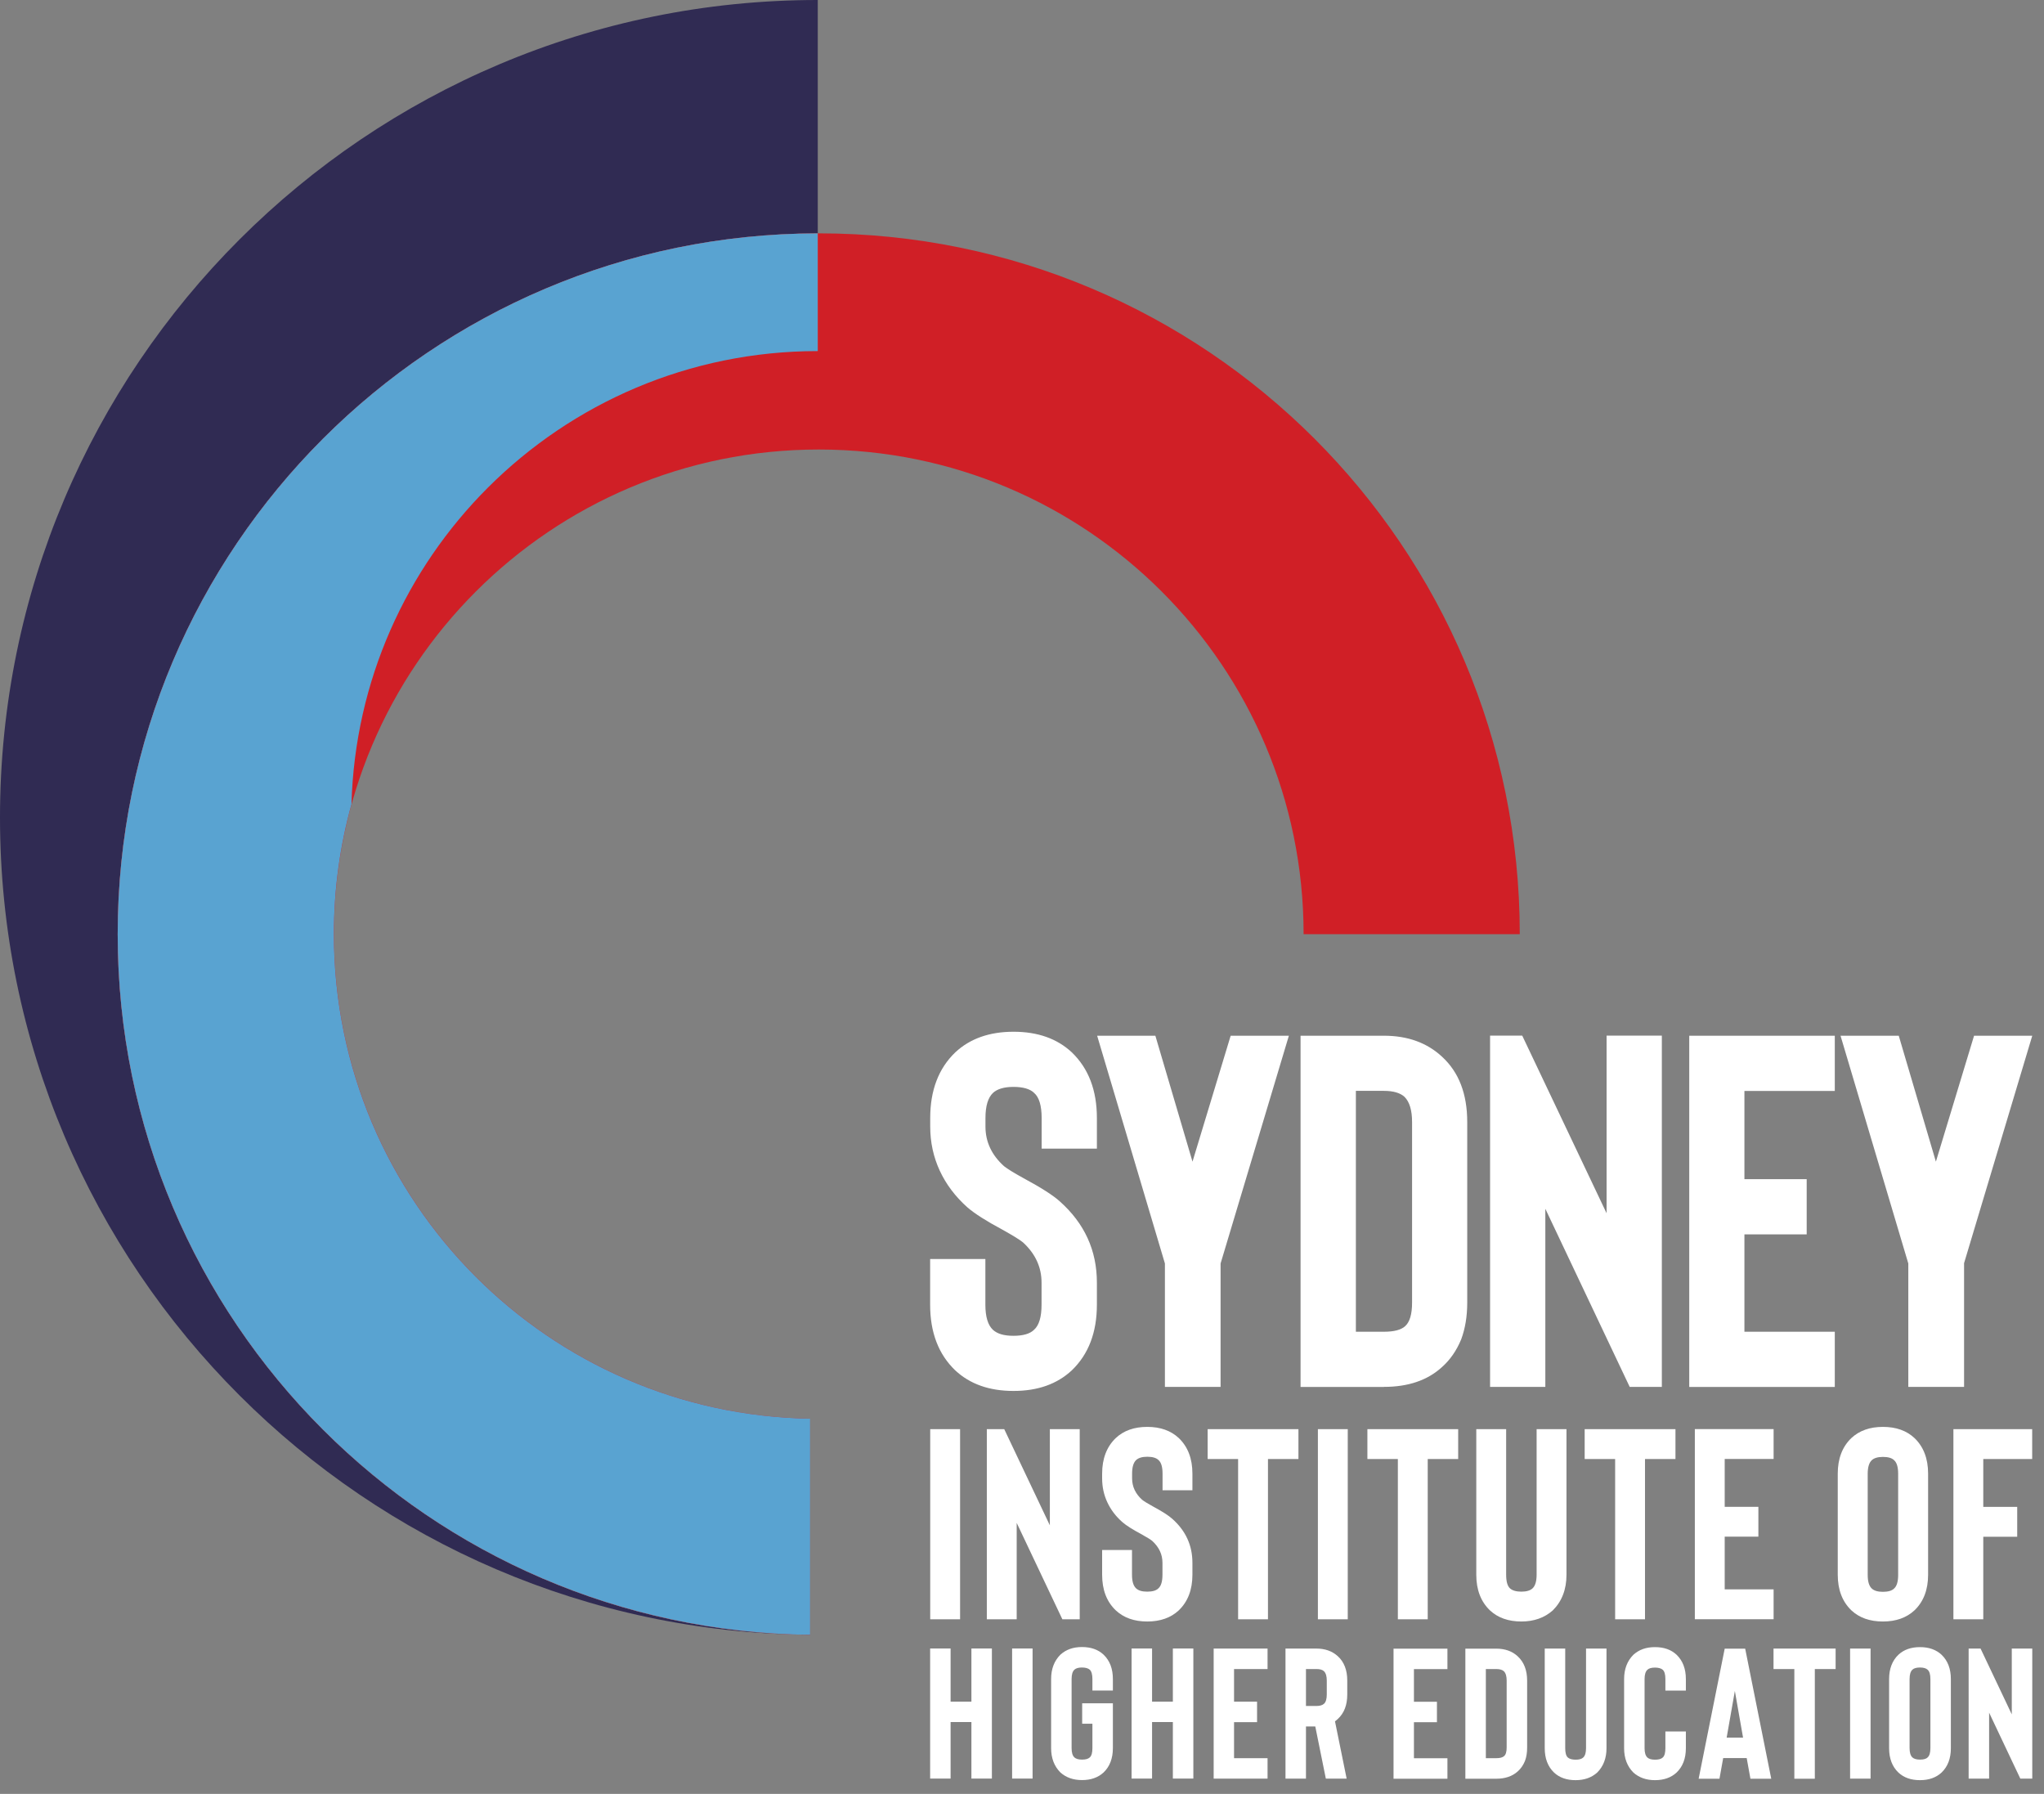
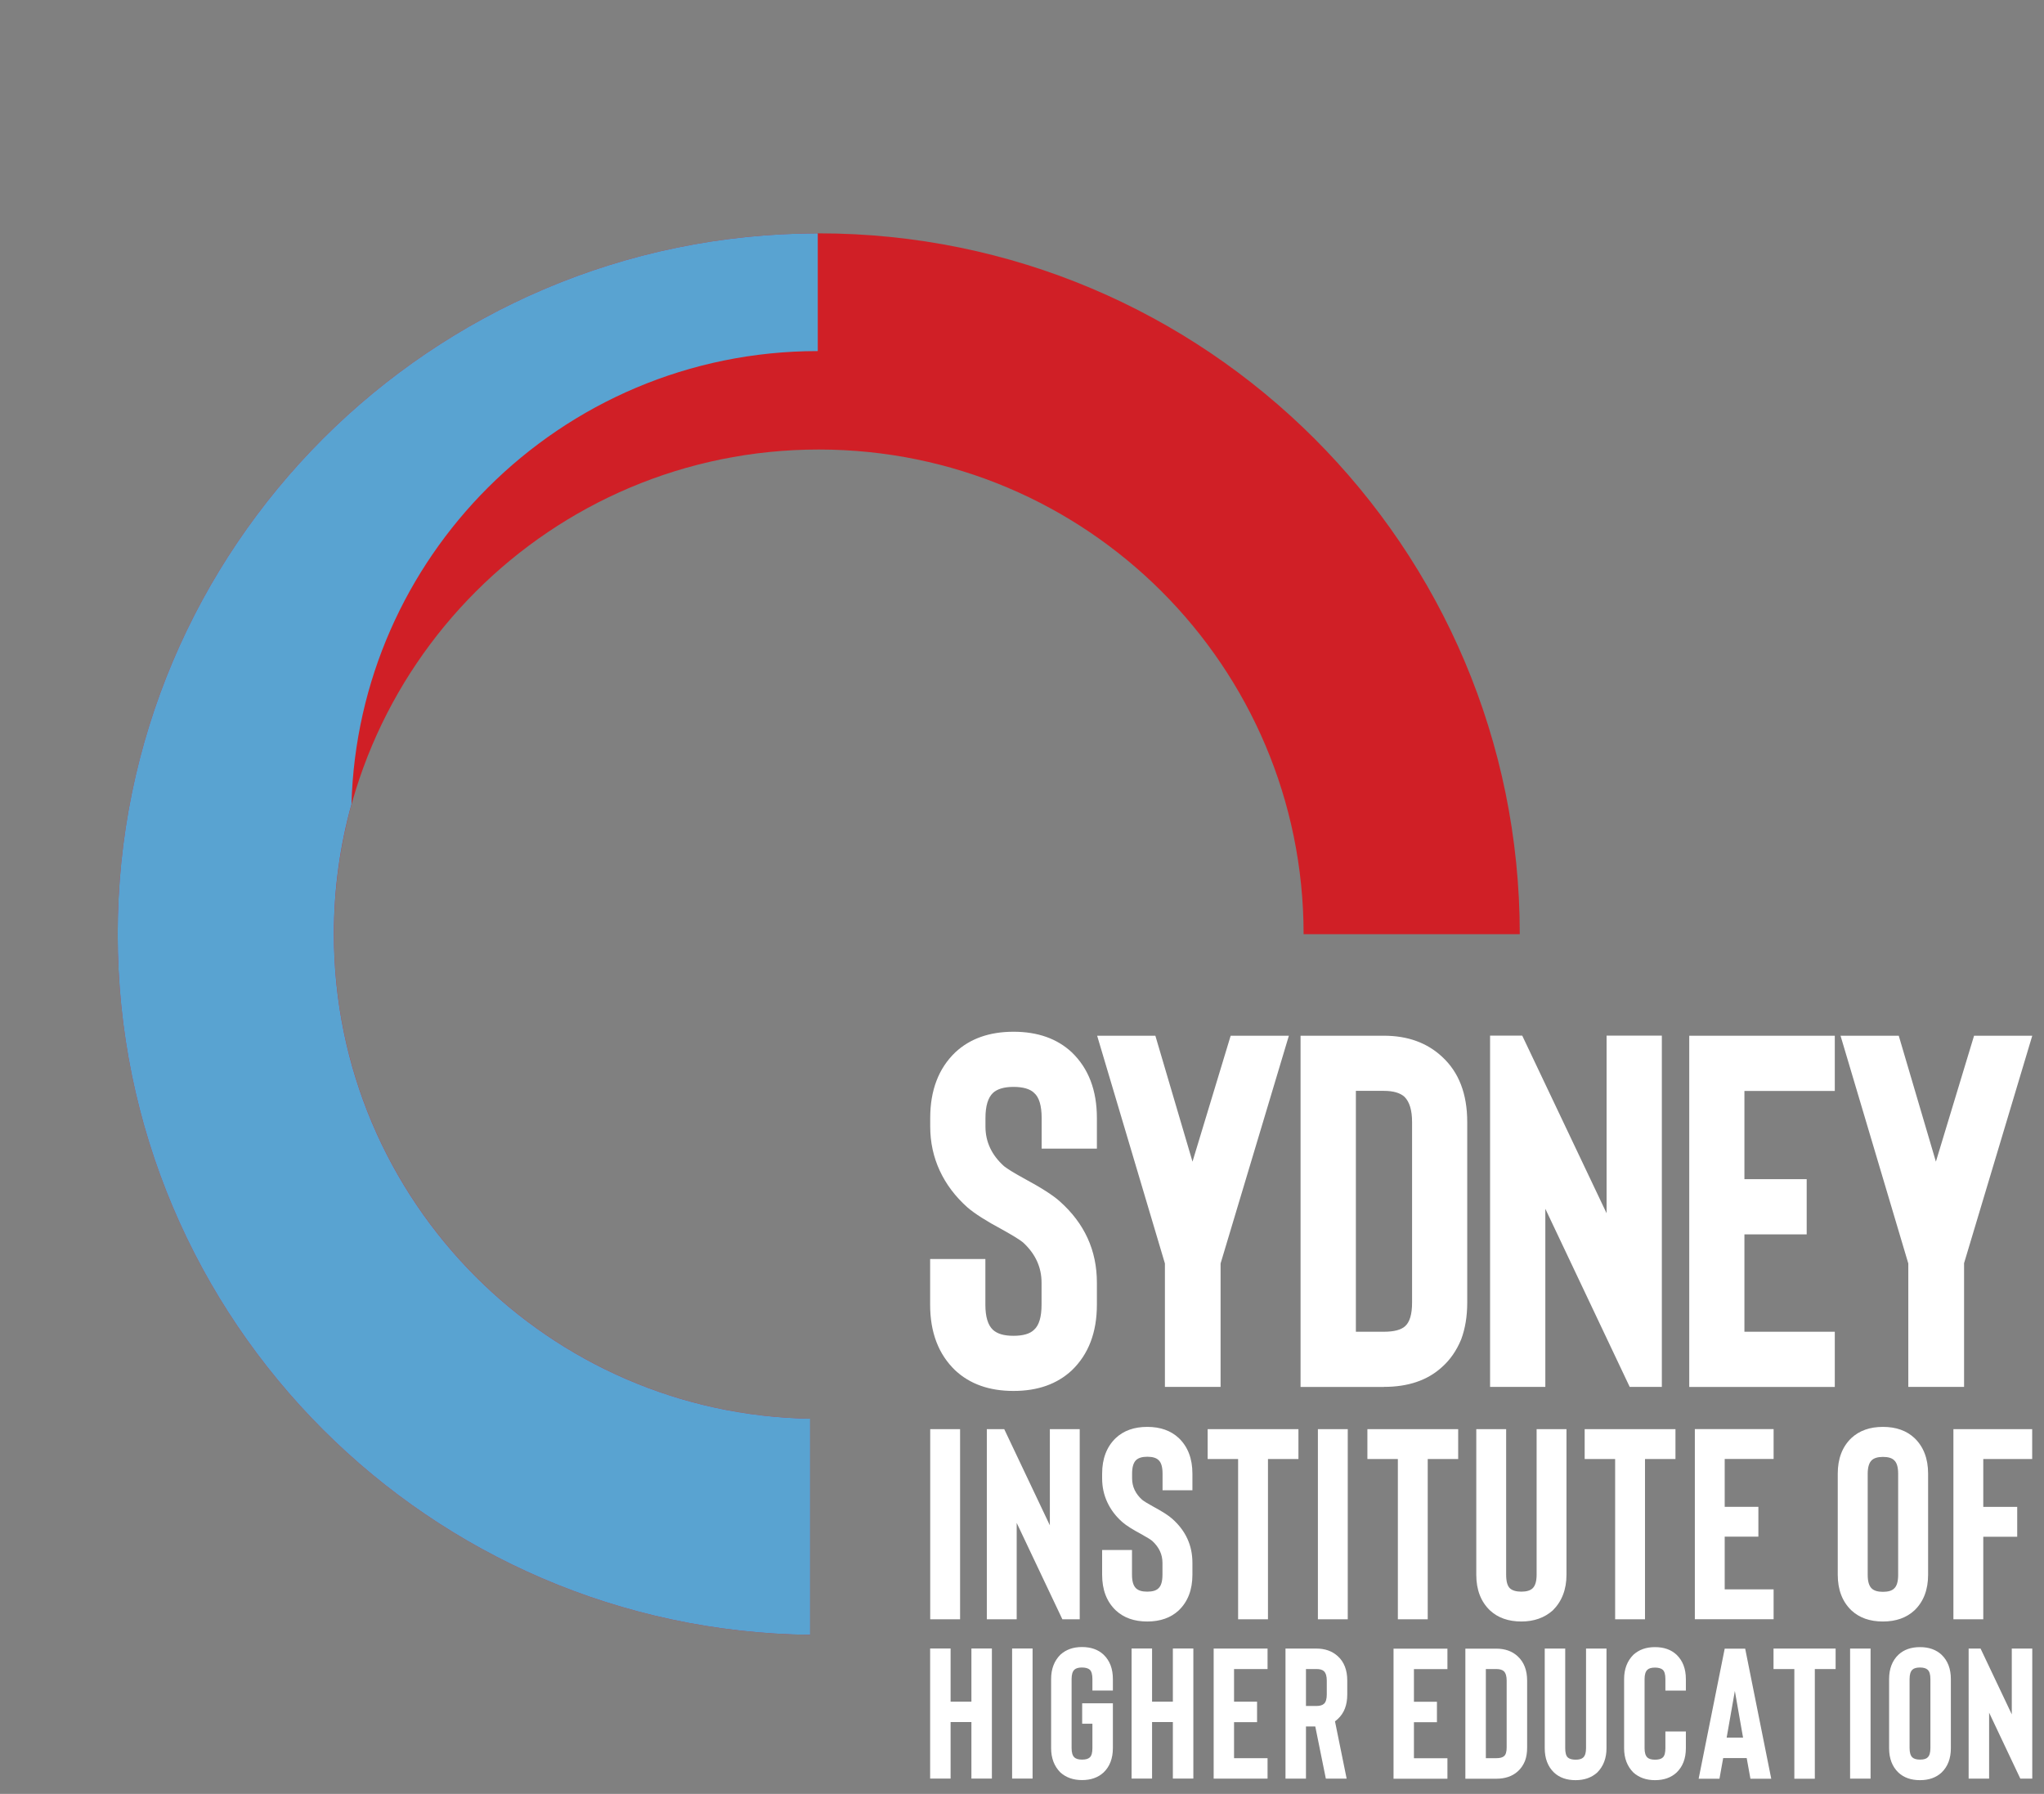
<svg xmlns="http://www.w3.org/2000/svg" width="147" height="129" viewBox="0 0 147 129" fill="none">
  <rect x="0" y="0" width="147" height="129" fill="#808080" stroke="none" />
  <g id="Layer_1-2">
-     <path id="Vector" d="M58.264 117.563C42.242 117.417 27.748 110.867 17.227 100.346C6.584 89.714 0 75.014 0 58.782C0 42.549 6.584 27.855 17.227 17.218C27.869 6.581 42.571 0 58.812 0V16.786C44.92 16.804 32.336 22.442 23.233 31.547C14.111 40.664 8.464 53.265 8.464 67.181C8.464 81.096 14.111 93.692 23.233 102.815C32.22 111.798 44.591 117.405 58.264 117.57V117.563Z" fill="#302B53" />
    <path id="Vector_2" d="M58.264 117.563C44.585 117.399 32.22 111.792 23.233 102.809C14.111 93.692 8.464 81.09 8.464 67.175C8.464 53.259 14.111 40.664 23.233 31.541C32.354 22.424 44.962 16.78 58.879 16.78C72.795 16.78 85.403 22.418 94.531 31.541C103.652 40.658 109.299 53.259 109.299 67.175H93.752C93.752 57.553 89.851 48.838 83.541 42.531C77.231 36.224 68.517 32.325 58.885 32.325C49.252 32.325 40.538 36.224 34.228 42.531C27.918 48.838 24.017 57.553 24.017 67.175C24.017 76.796 27.918 85.512 34.228 91.819C40.404 97.992 48.887 101.86 58.27 102.018V117.557L58.264 117.563Z" fill="#D01F26" />
    <path id="Vector_3" d="M58.264 117.563C44.585 117.399 32.22 111.792 23.233 102.809C14.111 93.692 8.464 81.09 8.464 67.175C8.464 53.259 14.111 40.664 23.233 31.541C32.342 22.436 44.92 16.798 58.812 16.78V25.246C49.544 25.246 41.159 28.999 35.086 35.068C29.226 40.925 25.52 48.947 25.277 57.833C24.45 60.807 24.012 63.939 24.012 67.175C24.012 76.796 27.912 85.512 34.222 91.819C40.398 97.992 48.881 101.86 58.264 102.018V117.557V117.563Z" fill="#59A3D1" />
    <path id="Vector_4" fill-rule="evenodd" clip-rule="evenodd" d="M72.892 100.023C74.627 100.023 76.02 99.531 77.079 98.545C78.284 97.39 78.886 95.814 78.886 93.82V92.232C78.886 89.921 77.998 87.975 76.215 86.388C75.734 85.956 74.87 85.402 73.617 84.727C72.917 84.344 72.448 84.052 72.211 83.864C71.323 83.067 70.872 82.118 70.872 81.011V80.397C70.872 79.533 71.055 78.931 71.414 78.591C71.724 78.305 72.217 78.159 72.892 78.159C73.568 78.159 74.085 78.305 74.371 78.591C74.73 78.901 74.913 79.503 74.913 80.397V82.599H78.886V80.397C78.886 78.402 78.284 76.827 77.079 75.671C76.02 74.686 74.627 74.193 72.892 74.193C71.158 74.193 69.765 74.686 68.706 75.671C67.501 76.827 66.899 78.402 66.899 80.397V81.011C66.899 82.142 67.13 83.201 67.586 84.186C68.043 85.171 68.706 86.047 69.57 86.819C70.099 87.275 70.933 87.805 72.059 88.407C72.88 88.863 73.379 89.179 73.574 89.343C74.462 90.158 74.906 91.125 74.906 92.232V93.82C74.906 94.708 74.724 95.31 74.365 95.626C74.079 95.912 73.58 96.058 72.886 96.058C72.193 96.058 71.718 95.912 71.408 95.626C71.049 95.291 70.866 94.689 70.866 93.82V90.535H66.893V93.82C66.893 95.814 67.495 97.39 68.7 98.545C69.759 99.531 71.152 100.023 72.886 100.023H72.892ZM87.782 90.858V99.731H83.778V90.858L78.904 74.479H83.091L85.762 83.535L88.507 74.479H92.693L87.782 90.858ZM99.533 99.731C101.267 99.731 102.648 99.263 103.683 98.326C104.285 97.797 104.754 97.122 105.088 96.307C105.374 95.535 105.52 94.659 105.52 93.674V80.683C105.52 78.663 104.918 77.1 103.713 75.993C102.63 74.984 101.236 74.479 99.526 74.479H93.533V99.737H99.526L99.533 99.731ZM97.512 78.445H99.533C100.208 78.445 100.701 78.591 101.011 78.876C101.37 79.235 101.553 79.837 101.553 80.683V93.674C101.553 94.513 101.382 95.079 101.048 95.371C100.762 95.632 100.251 95.766 99.533 95.766H97.512V78.445ZM119.516 99.731H117.204L111.137 86.923V99.731H107.163V74.473H109.476L115.542 87.245V74.473H119.516V99.731ZM125.455 78.445V84.794H129.933V88.766H125.455V95.766H131.954V99.737H121.487V74.479H131.954V78.451H125.455V78.445ZM141.252 90.858V99.731H137.241V90.858L132.367 74.479H136.554L139.225 83.535L141.97 74.479H146.156L141.245 90.858H141.252Z" fill="white" />
    <path id="Vector_5" fill-rule="evenodd" clip-rule="evenodd" d="M69.047 102.772H66.899V116.444H69.047V102.772ZM77.651 116.444H76.403L73.118 109.511V116.444H70.97V102.772H72.223L75.503 109.687V102.772H77.651V116.444ZM82.507 116.603C83.444 116.603 84.204 116.335 84.776 115.8C85.428 115.173 85.756 114.322 85.756 113.239V112.382C85.756 111.129 85.275 110.077 84.308 109.219C84.046 108.982 83.578 108.684 82.902 108.319C82.525 108.112 82.269 107.954 82.142 107.851C81.661 107.419 81.418 106.908 81.418 106.306V105.971C81.418 105.503 81.515 105.175 81.71 104.992C81.88 104.834 82.148 104.755 82.513 104.755C82.878 104.755 83.158 104.834 83.316 104.992C83.511 105.162 83.608 105.485 83.608 105.971V107.163H85.756V105.971C85.756 104.889 85.428 104.037 84.776 103.411C84.204 102.876 83.45 102.608 82.507 102.608C81.564 102.608 80.815 102.876 80.243 103.411C79.592 104.037 79.263 104.889 79.263 105.971V106.306C79.263 106.92 79.385 107.492 79.635 108.027C79.884 108.562 80.243 109.037 80.712 109.45C80.998 109.7 81.448 109.985 82.056 110.308C82.501 110.557 82.775 110.721 82.878 110.819C83.359 111.263 83.602 111.78 83.602 112.382V113.239C83.602 113.72 83.505 114.048 83.31 114.218C83.152 114.377 82.884 114.456 82.507 114.456C82.129 114.456 81.874 114.377 81.704 114.218C81.509 114.036 81.411 113.714 81.411 113.239V111.463H79.263V113.239C79.263 114.322 79.586 115.173 80.243 115.8C80.815 116.335 81.57 116.603 82.507 116.603ZM93.381 104.919H91.19V116.444H89.042V104.919H86.852V102.772H93.381V104.919ZM96.928 102.772H94.78V116.444H96.928V102.772ZM104.869 104.919H102.679V116.444H100.531V104.919H98.34V102.772H104.869V104.919ZM109.409 116.603C110.321 116.603 111.076 116.335 111.678 115.8C112.329 115.149 112.658 114.297 112.658 113.239V102.772H110.51V113.239C110.51 113.708 110.413 114.036 110.218 114.218C110.048 114.377 109.78 114.456 109.415 114.456C109.05 114.456 108.764 114.377 108.593 114.218C108.411 114.048 108.319 113.726 108.319 113.239V102.772H106.171V113.239C106.171 114.322 106.5 115.173 107.151 115.8C107.723 116.335 108.478 116.603 109.421 116.603H109.409ZM120.496 104.919H118.305V116.444H116.157V104.919H113.966V102.772H120.496V104.919ZM124.037 104.919V108.355H126.459V110.502H124.037V114.291H127.554V116.438H121.889V102.766H127.554V104.913H124.037V104.919ZM135.416 116.603C136.353 116.603 137.108 116.335 137.686 115.8C138.337 115.173 138.665 114.322 138.665 113.239V105.971C138.665 104.889 138.337 104.037 137.686 103.411C137.114 102.876 136.359 102.608 135.416 102.608C134.473 102.608 133.724 102.876 133.146 103.411C132.495 104.037 132.167 104.889 132.167 105.971V113.239C132.167 114.322 132.495 115.173 133.146 115.8C133.718 116.335 134.473 116.603 135.416 116.603ZM135.416 104.767C135.793 104.767 136.061 104.846 136.219 105.004C136.414 105.175 136.511 105.497 136.511 105.983V113.251C136.511 113.732 136.414 114.06 136.219 114.231C136.061 114.389 135.793 114.468 135.416 114.468C135.039 114.468 134.783 114.389 134.613 114.231C134.418 114.048 134.321 113.726 134.321 113.251V105.983C134.321 105.515 134.418 105.187 134.613 105.004C134.783 104.846 135.051 104.767 135.416 104.767ZM142.633 104.925V108.362H145.073V110.508H142.633V116.444H140.485V102.772H146.15V104.919H142.633V104.925Z" fill="white" />
    <path id="Vector_6" fill-rule="evenodd" clip-rule="evenodd" d="M71.335 118.543V127.897H69.862V123.834H68.365V127.897H66.893V118.543H68.365V122.368H69.862V118.543H71.335ZM74.261 118.543H72.789V127.897H74.261V118.543ZM77.815 128.006C78.454 128.006 78.971 127.824 79.367 127.459C79.811 127.033 80.036 126.449 80.036 125.707V122.484H77.827V123.956H78.564V125.707C78.564 126.036 78.503 126.261 78.375 126.376C78.259 126.486 78.071 126.534 77.815 126.534C77.56 126.534 77.383 126.479 77.267 126.376C77.134 126.248 77.067 126.029 77.067 125.707V120.738C77.067 120.416 77.134 120.197 77.267 120.069C77.383 119.96 77.566 119.911 77.815 119.911C78.065 119.911 78.259 119.966 78.375 120.069C78.497 120.185 78.564 120.41 78.564 120.738V121.565H80.036V120.738C80.036 119.996 79.811 119.412 79.367 118.987C78.977 118.622 78.46 118.439 77.815 118.439C77.17 118.439 76.671 118.622 76.263 118.987C75.819 119.431 75.594 120.014 75.594 120.738V125.707C75.594 126.431 75.819 127.015 76.263 127.459C76.671 127.824 77.188 128.006 77.815 128.006ZM85.823 118.543V127.897H84.35V123.834H82.854V127.897H81.381V118.543H82.854V122.368H84.35V118.543H85.823ZM88.75 120.014V122.368H90.405V123.84H88.75V126.431H91.16V127.903H87.284V118.549H91.16V120.021H88.75V120.014ZM96.849 127.903H95.352L94.592 124.15H93.922V127.903H92.45V118.549H94.671C95.303 118.549 95.821 118.737 96.222 119.108C96.667 119.516 96.892 120.1 96.892 120.848V121.851C96.892 122.611 96.667 123.189 96.222 123.603C96.162 123.664 96.088 123.724 96.009 123.779L96.849 127.909V127.903ZM95.419 120.848C95.419 120.537 95.352 120.312 95.218 120.179C95.103 120.069 94.92 120.021 94.671 120.021H93.922V122.678H94.671C94.92 122.678 95.103 122.624 95.218 122.52C95.352 122.399 95.419 122.174 95.419 121.851V120.848ZM101.687 120.021V122.374H103.342V123.846H101.687V126.437H104.096V127.909H100.22V118.555H104.096V120.027H101.687V120.021ZM107.607 127.909C108.246 127.909 108.764 127.732 109.147 127.386C109.372 127.191 109.542 126.942 109.67 126.638C109.78 126.352 109.828 126.029 109.828 125.665V120.854C109.828 120.106 109.603 119.528 109.159 119.114C108.758 118.737 108.24 118.555 107.607 118.555H105.386V127.909H107.607ZM106.859 120.021H107.607C107.857 120.021 108.039 120.075 108.155 120.179C108.289 120.312 108.356 120.537 108.356 120.848V125.658C108.356 125.969 108.295 126.181 108.167 126.285C108.058 126.382 107.875 126.431 107.607 126.431H106.859V120.014V120.021ZM113.315 128.012C113.942 128.012 114.459 127.83 114.867 127.465C115.311 127.021 115.536 126.437 115.536 125.713V118.549H114.064V125.713C114.064 126.036 113.997 126.254 113.863 126.382C113.747 126.492 113.565 126.54 113.315 126.54C113.066 126.54 112.871 126.486 112.755 126.382C112.628 126.267 112.567 126.042 112.567 125.713V118.549H111.094V125.713C111.094 126.455 111.319 127.039 111.764 127.465C112.153 127.83 112.67 128.012 113.315 128.012ZM119.023 128.012C119.662 128.012 120.179 127.83 120.575 127.465C121.019 127.039 121.244 126.455 121.244 125.713V124.509H119.771V125.713C119.771 126.042 119.711 126.267 119.583 126.382C119.467 126.492 119.279 126.54 119.023 126.54C118.767 126.54 118.591 126.486 118.475 126.382C118.341 126.254 118.274 126.036 118.274 125.713V120.744C118.274 120.422 118.341 120.203 118.475 120.075C118.591 119.966 118.773 119.917 119.023 119.917C119.272 119.917 119.467 119.972 119.583 120.075C119.711 120.191 119.771 120.416 119.771 120.744V121.571H121.244V120.744C121.244 120.002 121.019 119.418 120.575 118.993C120.185 118.628 119.668 118.445 119.023 118.445C118.378 118.445 117.879 118.628 117.471 118.993C117.027 119.437 116.802 120.021 116.802 120.744V125.713C116.802 126.437 117.027 127.021 117.471 127.465C117.879 127.83 118.396 128.012 119.023 128.012ZM125.613 126.425H123.927L123.66 127.909H122.163L124.037 118.555H125.51L127.384 127.909H125.887L125.619 126.425H125.613ZM125.357 124.953L124.767 121.596L124.177 124.953H125.351H125.357ZM132.014 120.021H130.518V127.909H129.045V120.021H127.548V118.549H132.014V120.021ZM134.528 118.549H133.055V127.903H134.528V118.549ZM138.081 128.012C138.72 128.012 139.237 127.83 139.633 127.465C140.077 127.039 140.302 126.455 140.302 125.713V120.744C140.302 120.002 140.077 119.418 139.633 118.993C139.237 118.628 138.726 118.445 138.081 118.445C137.436 118.445 136.919 118.628 136.53 118.993C136.085 119.418 135.86 120.002 135.86 120.744V125.713C135.86 126.455 136.085 127.039 136.53 127.465C136.919 127.83 137.436 128.012 138.081 128.012ZM138.081 119.911C138.337 119.911 138.519 119.966 138.629 120.069C138.763 120.185 138.83 120.41 138.83 120.738V125.707C138.83 126.036 138.763 126.261 138.629 126.376C138.525 126.486 138.337 126.534 138.081 126.534C137.826 126.534 137.649 126.479 137.534 126.376C137.4 126.248 137.333 126.029 137.333 125.707V120.738C137.333 120.416 137.4 120.197 137.534 120.069C137.649 119.96 137.832 119.911 138.081 119.911ZM146.156 127.903H145.298L143.053 123.159V127.903H141.58V118.549H142.438L144.683 123.28V118.549H146.156V127.903Z" fill="white" />
  </g>
</svg>